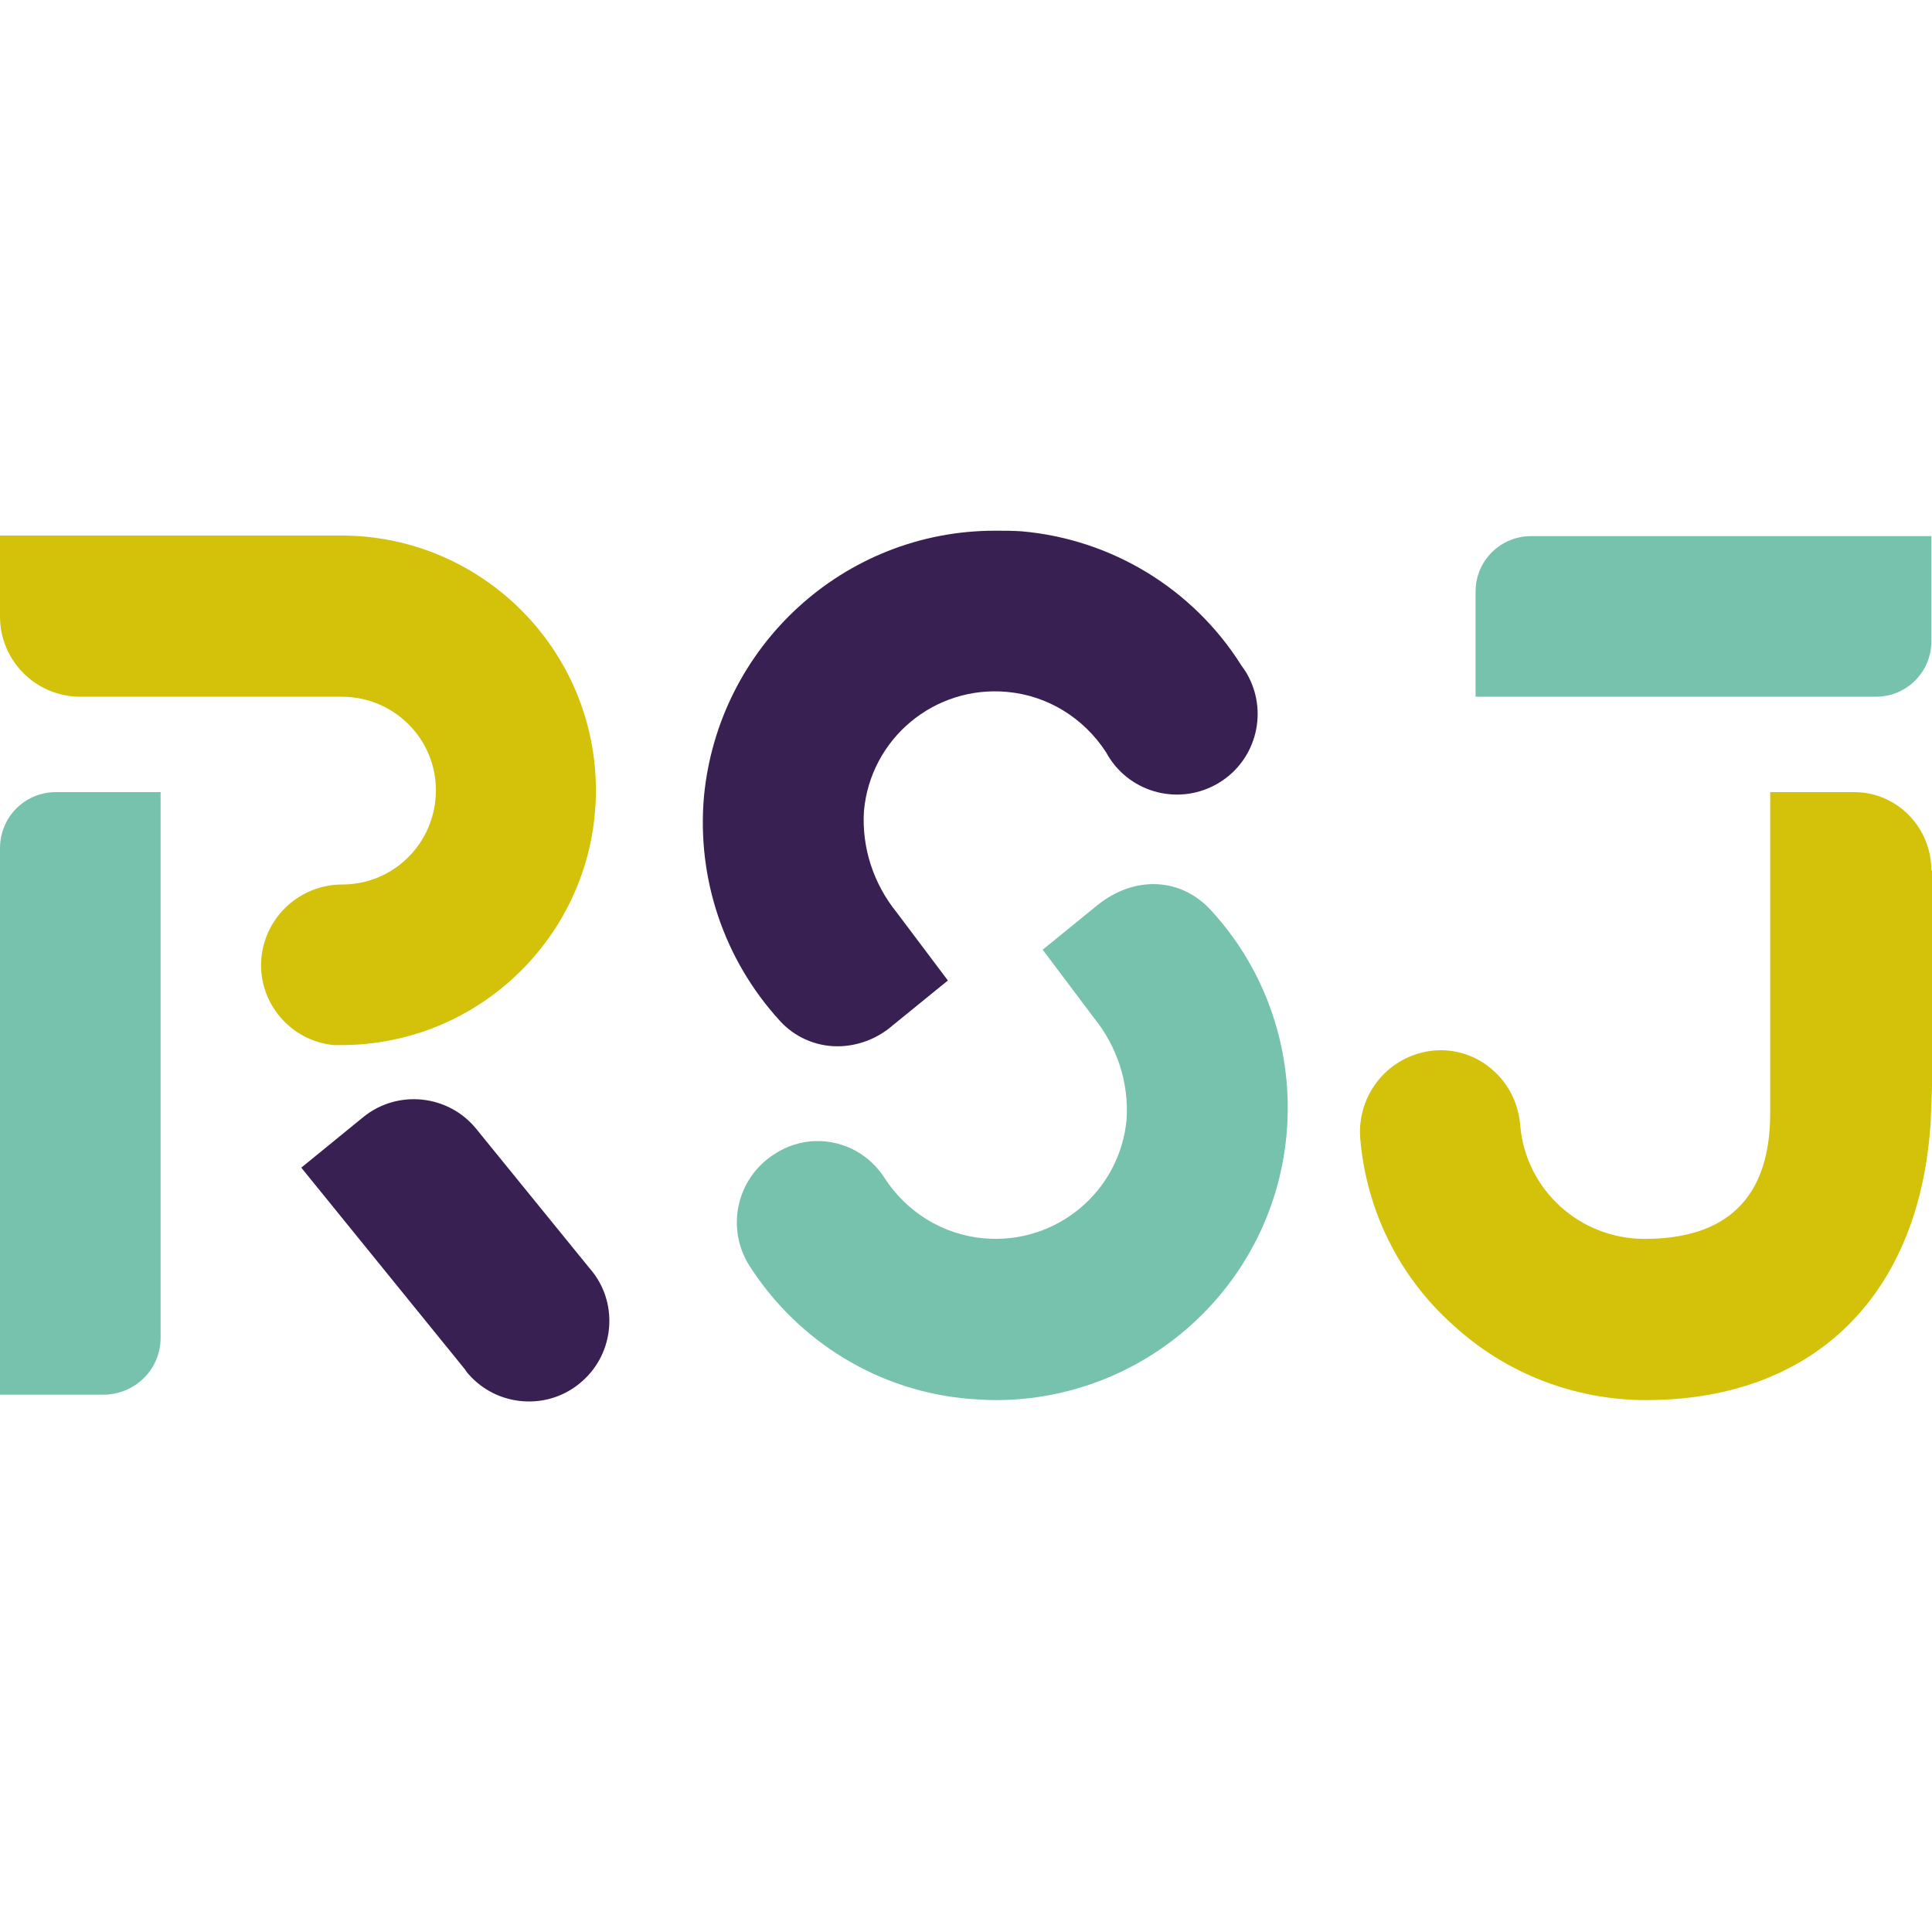
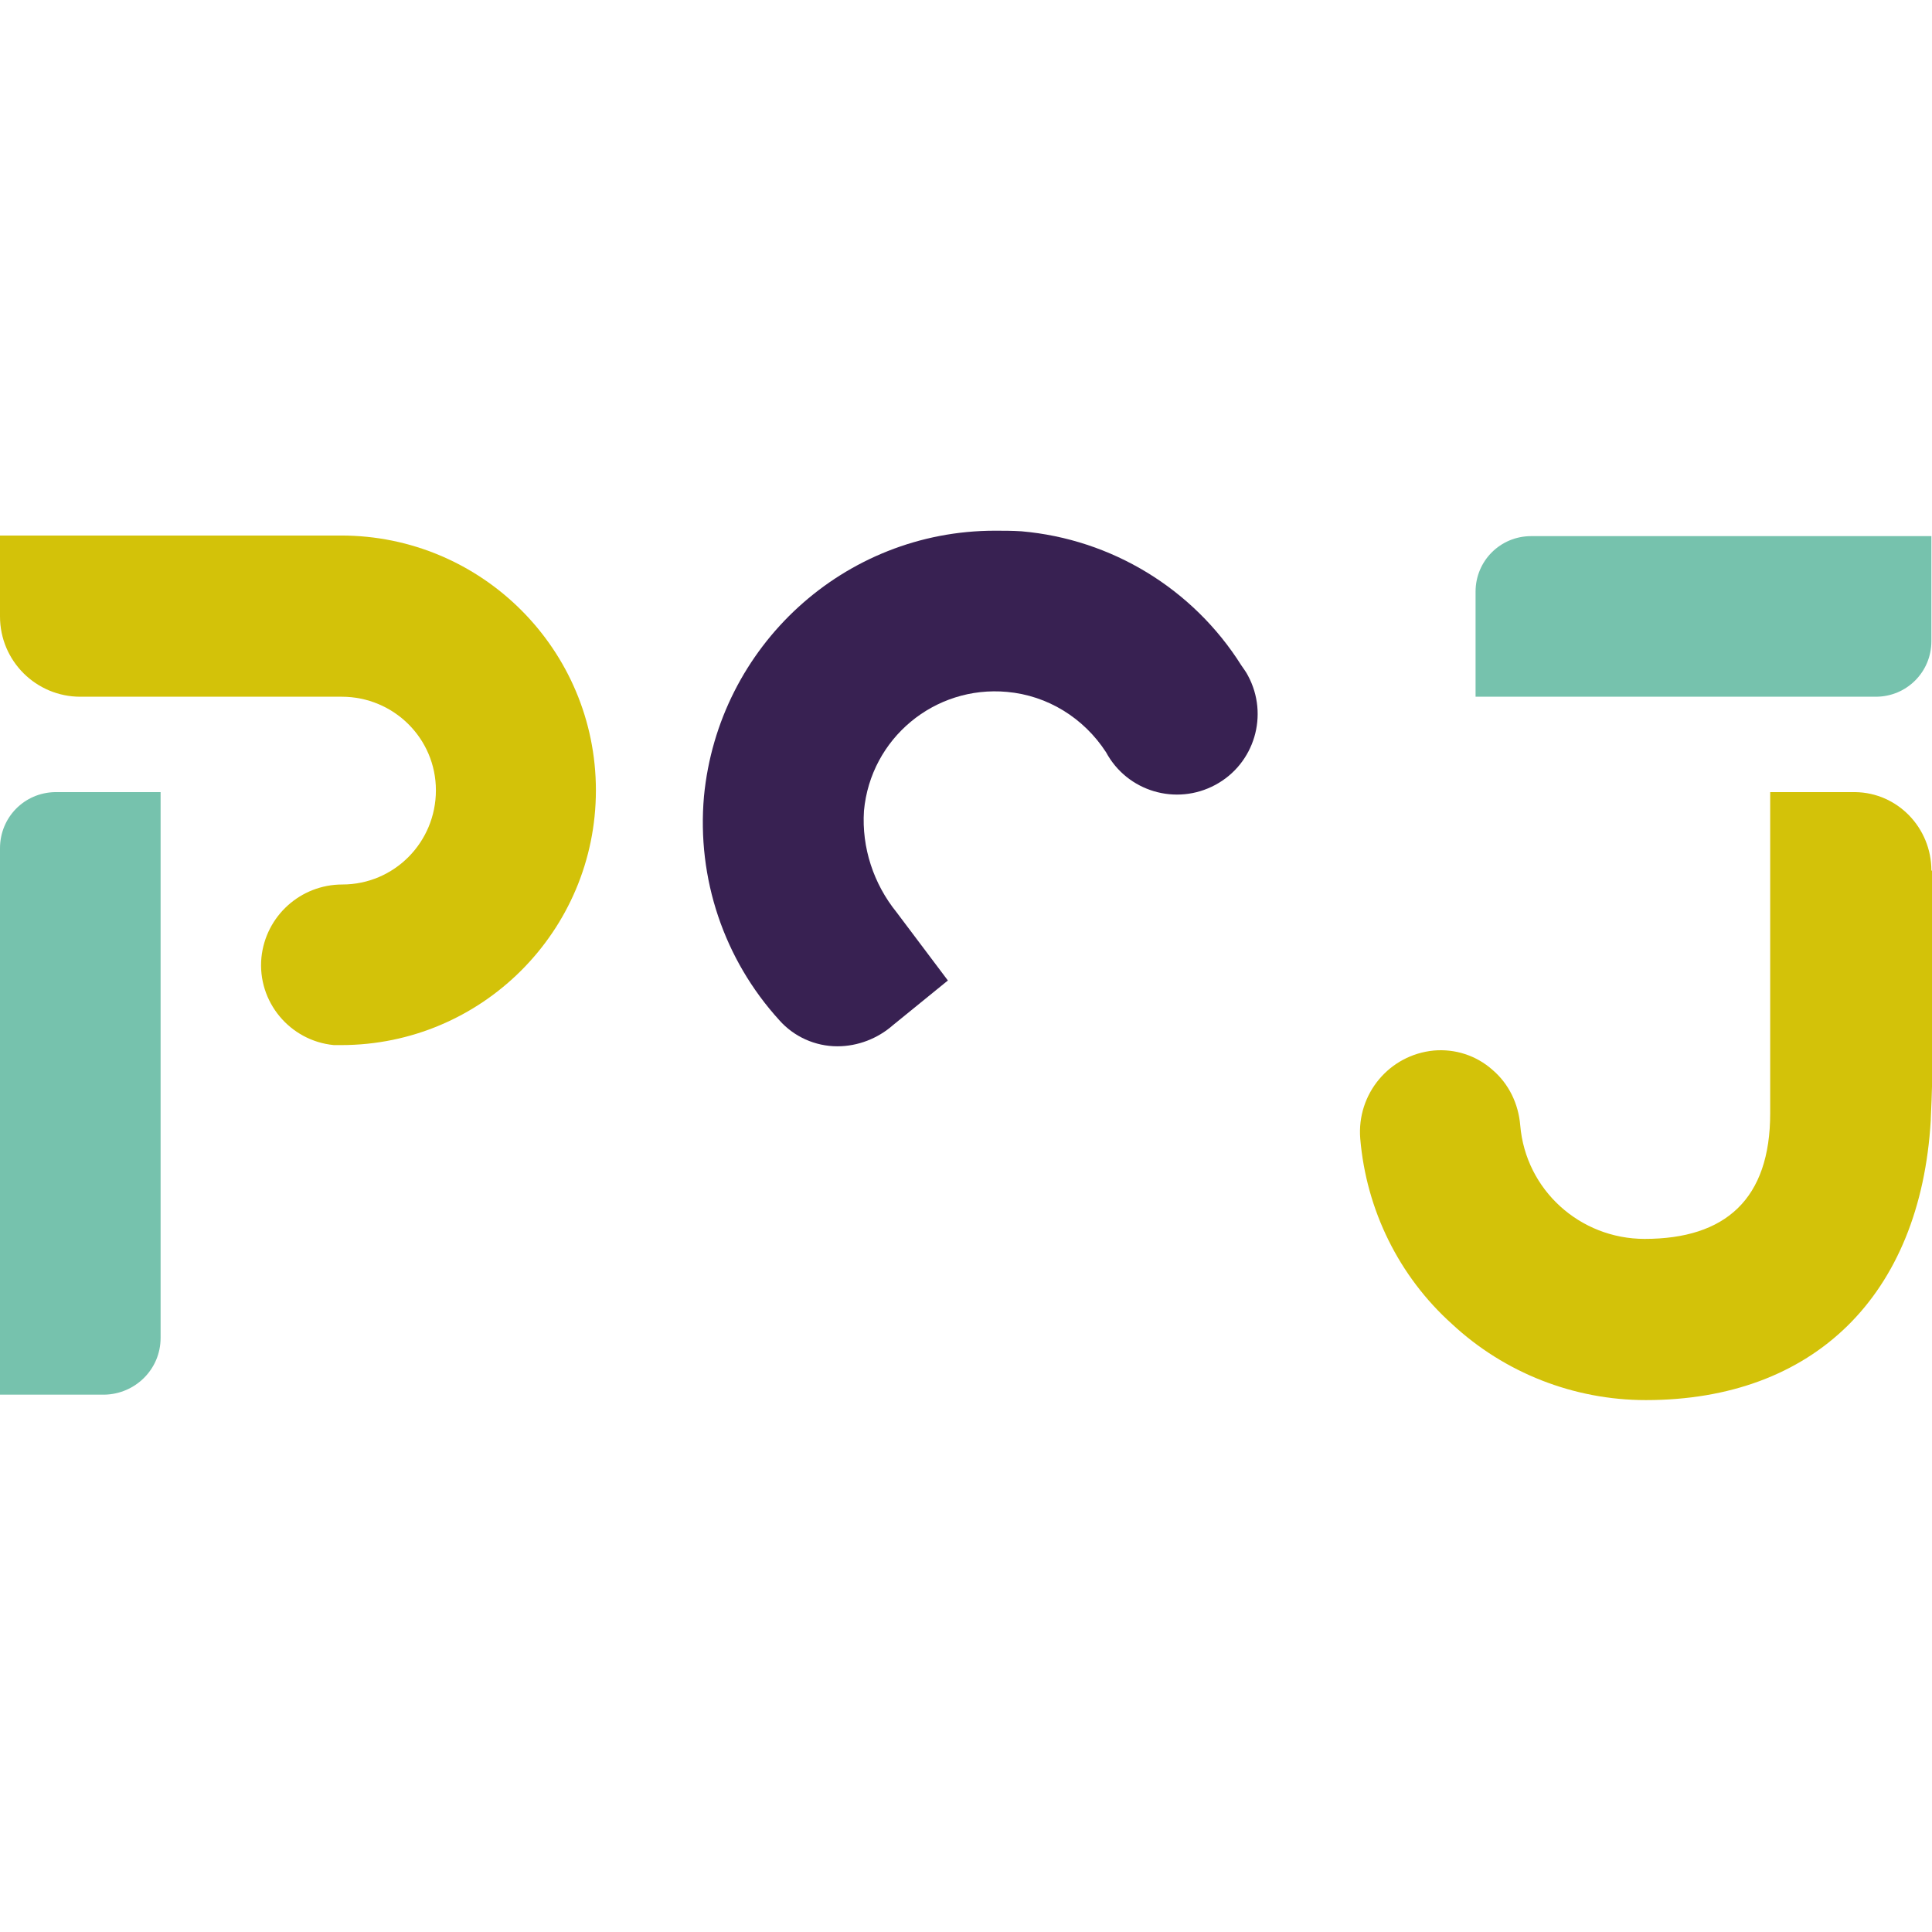
<svg xmlns="http://www.w3.org/2000/svg" width="32" height="32" viewBox="0 0 32 32">
  <path d="M0,8.88v1.33C0,10.95.6,11.54,1.33,11.54h4.33c.86,0,1.56.69,1.56,1.55,0,.86-.69,1.56-1.55,1.56h0c-.69,0-1.27.52-1.34,1.21-.07.73.47,1.38,1.2,1.45.04,0,.08,0,.12,0,2.33,0,4.22-1.89,4.22-4.22s-1.89-4.22-4.22-4.22H0Z" fill="#d3c209" />
  <path d="M31.99,14.42c0-.71-.56-1.29-1.26-1.3,0,0-.01,0-.02,0h-1.39v5.32c0,1.42-.74,2.08-2.08,2.08-1.07,0-1.97-.81-2.06-1.88-.03-.36-.19-.69-.46-.92-.27-.24-.62-.35-.97-.32-.74.07-1.28.72-1.22,1.46.1,1.18.64,2.28,1.52,3.07.87.81,2.02,1.26,3.21,1.26,2.78,0,4.55-1.73,4.72-4.64v-.02c.02-.38.03-.94.03-.94v-3.17Z" fill="#d3c209" />
-   <path d="M13.53,18.9c-.25,0-.5.08-.71.22-.62.4-.8,1.22-.41,1.84.81,1.27,2.16,2.09,3.65,2.21.15.01.29.02.43.02,2.5,0,4.6-1.91,4.82-4.41.12-1.36-.33-2.7-1.25-3.7-.5-.55-1.27-.58-1.88-.09l-.91.74.85,1.13c.38.47.58,1.07.54,1.68-.11,1.2-1.17,2.08-2.37,1.97-.67-.06-1.27-.43-1.64-1-.24-.38-.67-.62-1.13-.61Z" fill="#76c2ad" />
  <path d="M16.48,8.79c-2.5,0-4.58,1.91-4.82,4.4-.12,1.36.33,2.7,1.25,3.71.24.27.59.43.96.43.34,0,.67-.13.92-.35l.91-.74-.85-1.13c-.38-.47-.58-1.07-.54-1.68.11-1.2,1.17-2.08,2.37-1.97.67.06,1.27.43,1.64,1,.35.65,1.16.89,1.81.54.65-.35.89-1.16.54-1.81-.03-.06-.07-.11-.11-.17-.8-1.27-2.15-2.09-3.64-2.22-.15-.01-.3-.01-.44-.01Z" fill="#382152" />
  <path d="M.92,13.12h1.74v9.04c0,.52-.42.93-.93.94H0v-9.05c0-.51.4-.92.91-.93,0,0,0,0,0,0Z" fill="#76c2ad" />
  <path d="M24.44,11.54v-1.74c0-.51.41-.92.92-.92h6.63v1.74c0,.51-.41.92-.92.92h-6.63Z" fill="#76c2ad" />
-   <path d="M9.76,21c.49.55.43,1.4-.12,1.88-.55.49-1.4.43-1.88-.12-.02-.02-.04-.05-.06-.08l-2.71-3.34,1.03-.84c.57-.46,1.41-.37,1.87.2,0,0,0,0,0,0l1.87,2.3Z" fill="#382152" />
</svg>